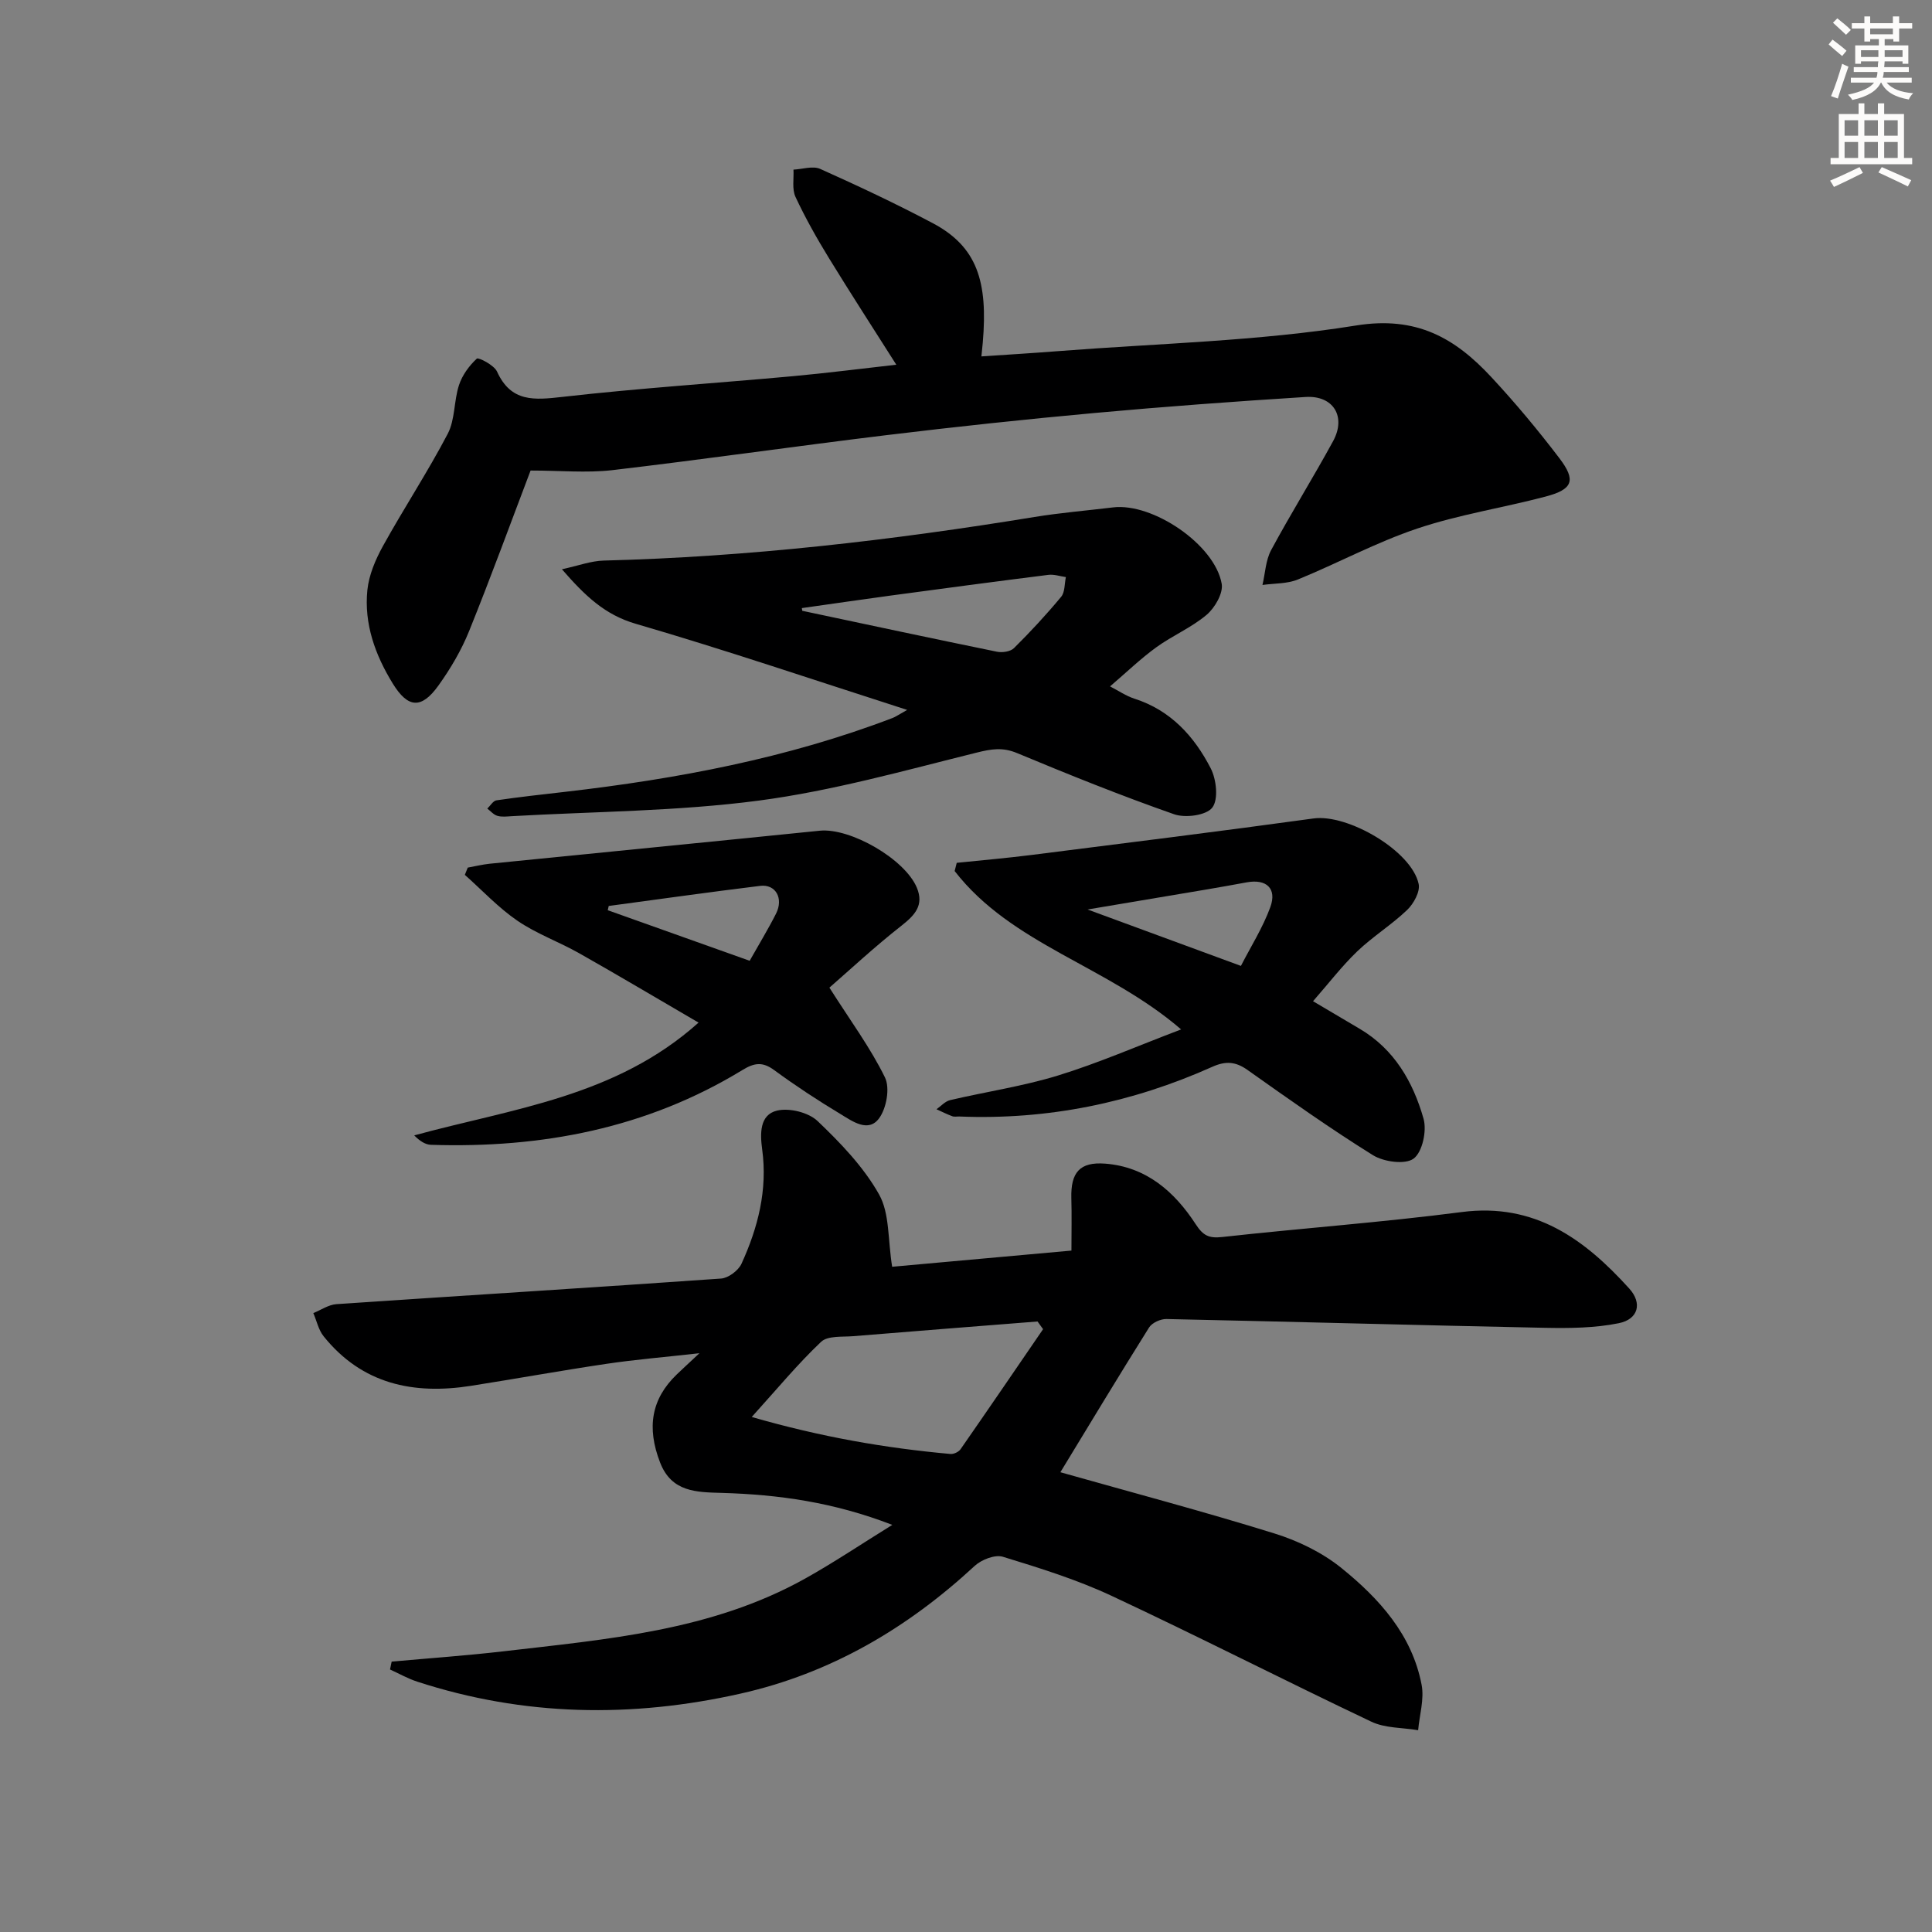
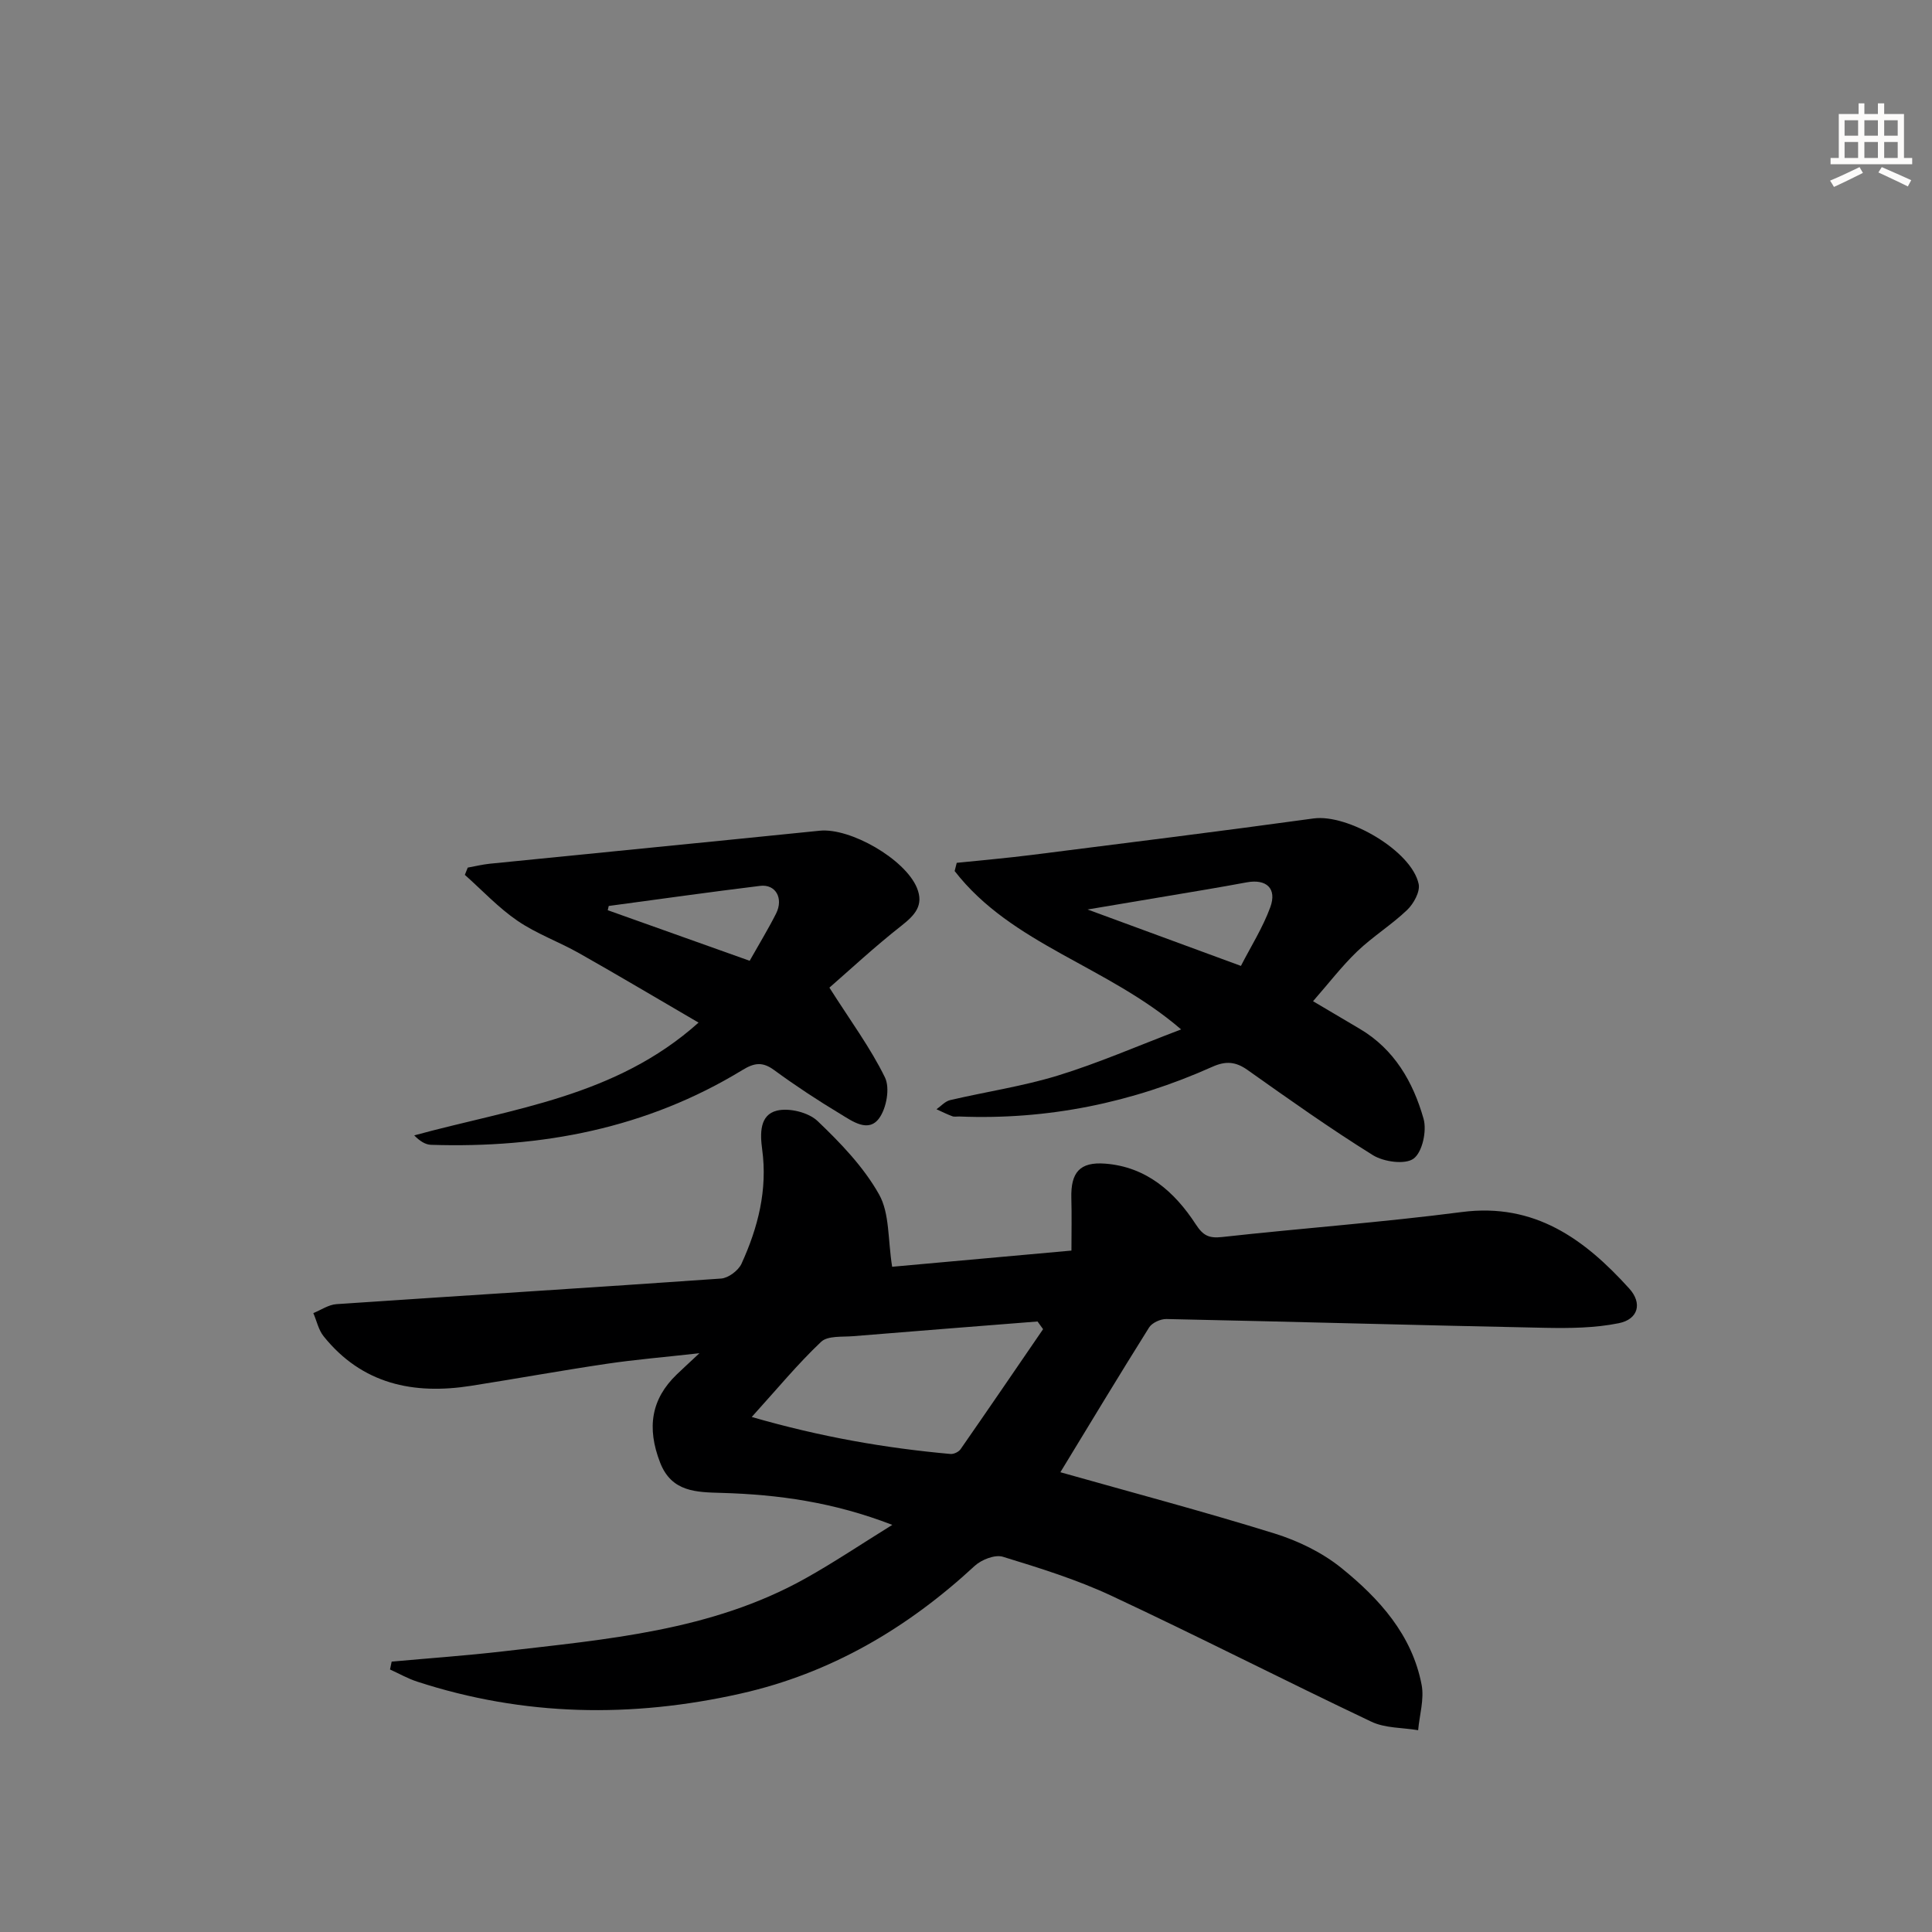
<svg xmlns="http://www.w3.org/2000/svg" enable-background="new 0 0 400 400" viewBox="0 0 400 400">
  <rect x="0" y="0" width="400" height="400" fill="#808080" stroke="none" />
  <g fill="#000001">
    <path d="m81.09 344.02c7.7-.7 15.43-1.24 23.11-2.13 21.42-2.5 43.07-4.23 62.47-15.05 5.9-3.29 11.52-7.07 18.07-11.13-12.2-4.72-23.63-6.28-35.27-6.62-5.27-.15-10.42-.14-12.8-6.28-2.82-7.26-1.81-13.18 3.42-18.22 1.17-1.13 2.37-2.22 4.72-4.42-7.41.83-13.37 1.32-19.27 2.2-9.36 1.39-18.67 3.08-28.02 4.55-11.94 1.88-22.57-.36-30.52-10.26-1.06-1.32-1.43-3.19-2.13-4.8 1.59-.64 3.16-1.74 4.79-1.85 26.54-1.8 53.1-3.43 79.64-5.3 1.5-.11 3.56-1.65 4.21-3.05 3.43-7.49 5.43-15.32 4.29-23.69-.44-3.24-.56-7.16 3.07-8.03 2.55-.61 6.52.37 8.4 2.16 4.77 4.55 9.54 9.51 12.73 15.19 2.21 3.92 1.8 9.32 2.71 14.98 11.09-1 23.61-2.13 37.12-3.35 0-3.74.08-7.3-.02-10.86-.14-5.32 1.74-7.55 7.02-7.14 8.49.66 14.35 5.8 18.74 12.56 1.54 2.37 2.75 2.93 5.48 2.63 16.52-1.83 33.12-3.03 49.6-5.17 15.1-1.96 25.43 5.63 34.66 15.83 2.76 3.04 1.88 6.36-2.13 7.18-4.97 1.01-10.21 1.06-15.32.96-26.12-.53-52.24-1.27-78.36-1.82-1.22-.03-2.99.78-3.6 1.76-6.25 9.96-12.32 20.04-18.36 29.96 14.79 4.18 29.65 8.12 44.33 12.68 4.92 1.53 9.9 3.95 13.87 7.16 7.82 6.32 14.61 13.81 16.59 24.17.57 2.98-.44 6.26-.72 9.4-3.25-.55-6.84-.4-9.7-1.77-18-8.54-35.74-17.62-53.79-26.06-7.19-3.36-14.88-5.75-22.49-8.08-1.63-.5-4.44.6-5.84 1.9-13.96 12.92-29.83 22.25-48.49 26.44-22.5 5.06-44.85 4.71-66.91-2.48-1.95-.63-3.76-1.67-5.64-2.52.11-.54.22-1.08.34-1.63zm134.87-68.83c-.38-.53-.77-1.06-1.15-1.59-12.71 1.01-25.43 1.99-38.14 3.04-2.28.19-5.3-.13-6.67 1.17-4.83 4.57-9.1 9.75-14.36 15.56 14.37 4.15 27.66 6.44 41.15 7.66.67.06 1.69-.42 2.08-.98 5.74-8.26 11.41-16.56 17.09-24.86z" />
-     <path d="m109.85 97.42c-3.94 10.36-8.14 21.88-12.73 33.25-1.6 3.96-3.84 7.76-6.33 11.24-3.54 4.94-6.32 4.72-9.46-.37-3.65-5.93-5.98-12.37-5.27-19.37.32-3.13 1.68-6.32 3.22-9.11 4.33-7.83 9.27-15.33 13.42-23.25 1.54-2.95 1.26-6.81 2.33-10.08.67-2.05 2.1-4.01 3.69-5.48.34-.31 3.57 1.34 4.18 2.67 2.91 6.41 7.72 5.91 13.57 5.25 15.83-1.8 31.76-2.83 47.63-4.28 7.09-.65 14.16-1.56 21.47-2.38-4.65-7.33-9.39-14.64-13.94-22.06-2.52-4.11-4.9-8.33-6.93-12.68-.75-1.6-.32-3.75-.42-5.65 1.86-.09 4.01-.83 5.53-.15 7.86 3.52 15.67 7.19 23.28 11.22 9.25 4.89 11.47 12.13 10.38 24.77-.07.8-.16 1.6-.28 2.83 5.51-.37 10.76-.69 16.01-1.1 20.54-1.6 41.28-2.04 61.56-5.3 12.54-2.02 20.49 2.61 27.98 10.66 4.98 5.35 9.68 10.99 14.11 16.81 3.52 4.62 2.79 6.46-2.89 7.96-8.82 2.32-17.92 3.72-26.53 6.61-8.47 2.84-16.43 7.16-24.72 10.55-2.23.91-4.87.78-7.33 1.13.57-2.43.66-5.11 1.8-7.23 4.1-7.61 8.68-14.95 12.82-22.54 2.77-5.08.06-9.51-5.69-9.15-14.59.92-29.18 1.99-43.74 3.32-14.39 1.31-28.76 2.85-43.1 4.59-18.95 2.3-37.84 5.03-56.79 7.25-5.29.59-10.71.07-16.83.07z" />
-     <path d="m187.82 146.98c-19.51-6.26-37.72-12.45-56.16-17.82-6.44-1.87-10.51-5.78-15.32-11.3 3.41-.74 6.02-1.73 8.66-1.8 29.95-.76 59.62-4.19 89.15-9.02 5.4-.88 10.87-1.33 16.31-1.99 8.2-.99 21.06 7.7 22.48 15.82.34 1.95-1.41 4.97-3.12 6.42-3.13 2.65-7.08 4.3-10.43 6.73-3.21 2.33-6.09 5.11-9.57 8.09 1.74.89 3.32 1.99 5.07 2.55 7.49 2.4 12.36 7.79 15.77 14.4 1.19 2.3 1.64 6.45.33 8.15-1.24 1.61-5.58 2.19-7.91 1.37-10.97-3.84-21.77-8.19-32.5-12.66-2.99-1.25-5.32-.86-8.37-.1-14.94 3.71-29.87 7.92-45.08 9.93-16.9 2.23-34.1 2.26-51.17 3.23-1 .06-2.05.2-2.98-.07-.78-.22-1.4-.98-2.09-1.5.63-.59 1.2-1.61 1.9-1.71 4.75-.7 9.53-1.22 14.31-1.77 23.11-2.67 45.87-6.94 67.7-15.28.59-.22 1.14-.62 3.02-1.67zm-21.81-21.08c.03.19.06.37.09.56 13.43 2.85 26.85 5.72 40.3 8.47 1.11.23 2.8-.02 3.53-.74 3.42-3.39 6.7-6.93 9.77-10.63.8-.96.68-2.7.98-4.08-1.21-.17-2.46-.61-3.64-.46-10.85 1.36-21.68 2.81-32.52 4.27-6.17.84-12.34 1.74-18.51 2.61z" />
    <path d="m198.08 178.64c5.22-.54 10.45-.99 15.65-1.65 19.42-2.46 38.85-4.87 58.24-7.54 7.06-.97 20.3 6.7 21.75 13.58.33 1.59-1.04 4.08-2.39 5.37-3.22 3.08-7.1 5.48-10.32 8.56-3.21 3.08-5.94 6.66-9.16 10.33 3.2 1.89 6.42 3.8 9.64 5.7 7.19 4.23 11.08 11.02 13.24 18.63.71 2.5-.24 6.92-2.06 8.26-1.75 1.29-6.18.68-8.43-.72-8.89-5.53-17.44-11.61-25.99-17.66-2.45-1.73-4.51-1.86-7.25-.63-16.64 7.45-34.08 11.03-52.36 10.29-.5-.02-1.05.11-1.49-.06-1.11-.41-2.17-.95-3.26-1.44.93-.65 1.79-1.65 2.82-1.89 7.43-1.74 15.04-2.86 22.31-5.09 8.34-2.56 16.38-6.08 25.52-9.55-15.33-13.2-35.06-17.53-46.89-32.79.14-.55.28-1.13.43-1.7zm27.09 9.66c11.16 4.1 21.04 7.74 31.75 11.68 2.03-3.97 4.52-7.89 6.08-12.15 1.42-3.89-.81-5.9-4.88-5.15-2.76.51-5.52 1-8.28 1.47-7.78 1.32-15.55 2.62-24.67 4.15z" />
    <path d="m171.72 204.48c4.41 6.94 8.52 12.49 11.5 18.59 1.07 2.19.32 6.37-1.21 8.46-2.24 3.05-5.55.6-8-.88-4.7-2.83-9.31-5.86-13.73-9.1-2.42-1.78-4.12-1.51-6.59 0-19.8 12.08-41.57 16.21-64.47 15.47-1.18-.04-2.33-.8-3.46-1.95 20.36-5.57 41.67-7.95 58.87-23.35-8.52-4.96-16.57-9.76-24.73-14.37-4.19-2.37-8.83-4.02-12.77-6.72-3.95-2.7-7.29-6.3-10.89-9.5l.6-1.5c1.5-.27 3-.64 4.51-.8 22.79-2.29 45.58-4.52 68.36-6.84 6.32-.64 17.64 5.85 20.12 11.81 1.51 3.64-.43 5.68-3.22 7.88-5.56 4.36-10.74 9.19-14.89 12.8zm-45.69-16.91c-.07.29-.14.59-.2.88 9.75 3.47 19.49 6.94 29.38 10.47 1.92-3.41 3.82-6.52 5.46-9.76 1.6-3.17-.08-6.15-3.29-5.75-10.47 1.28-20.9 2.76-31.35 4.16z" />
  </g>
-   <path d="m378.6 9.2.8-1c.9.7 1.9 1.4 2.9 2.3l-.9 1.1c-1.1-.9-2-1.7-2.8-2.4zm.5 10.7c.9-2.1 1.6-4.3 2.3-6.7.4.2.8.4 1.3.6-.7 2.1-1.5 4.3-2.2 6.6zm.4-15.2.9-.9c1 .8 2 1.6 2.8 2.4l-1 1c-1-.9-1.9-1.8-2.7-2.5zm12.5-1.3h1.2v1.4h2.7v1.1h-2.7v2.7h-1.2v-.5h-1.8v1.3h4.9v3.8h-1.2v-.5h-3.7c0 .4-.1.9-.1 1.2h5.1v1h-5.2c0 .5-.1.9-.2 1.2h6v1h-5.2c1.1 1.3 2.9 2 5.5 2.2-.4.4-.7.8-.9 1.3-2.9-.5-4.8-1.6-5.7-3.5h-.1c-.8 1.7-2.7 2.9-5.9 3.6-.2-.4-.6-.8-.9-1.1 2.8-.6 4.6-1.4 5.4-2.5h-4.8v-1h5.3c.1-.3.2-.7.2-1.2h-4.9v-1h5c0-.4 0-.8.1-1.2h-3.6v.5h-1.2v-3.8h4.9v-1.3h-1.8v.5h-1.2v-2.7h-2.6v-1.1h2.6v-1.4h1.2v1.4h4.7v-1.4zm-6.7 8.4h3.6c0-.4 0-.9 0-1.4h-3.6zm1.9-4.7h4.7v-1.2h-4.7zm6.7 3.3h-3.7v1.4h3.7z" fill="#fcfbfa" />
  <path d="m384.7 21.4h1.3v2.2h2.8v-2.2h1.3v2.2h4.1v9.1h1.7v1.3h-16.9v-1.3h1.7v-9.1h4.1v-2.2zm.3 13.2.7 1.2c-1.8.9-3.8 1.9-6 2.9-.2-.4-.5-.8-.8-1.3 2.4-1 4.4-2 6.1-2.8zm-3.1-6.5h2.8v-3.2h-2.8zm0 4.6h2.8v-3.3h-2.8zm4.1-4.6h2.8v-3.2h-2.8zm0 4.6h2.8v-3.3h-2.8zm3.6 1.9c2.1.9 4.1 1.8 6.1 2.7l-.7 1.3c-2.2-1.1-4.2-2-6.1-2.9zm3.3-9.7h-2.8v3.2h2.8zm-2.8 7.8h2.8v-3.3h-2.8z" fill="#fcfbfa" />
</svg>